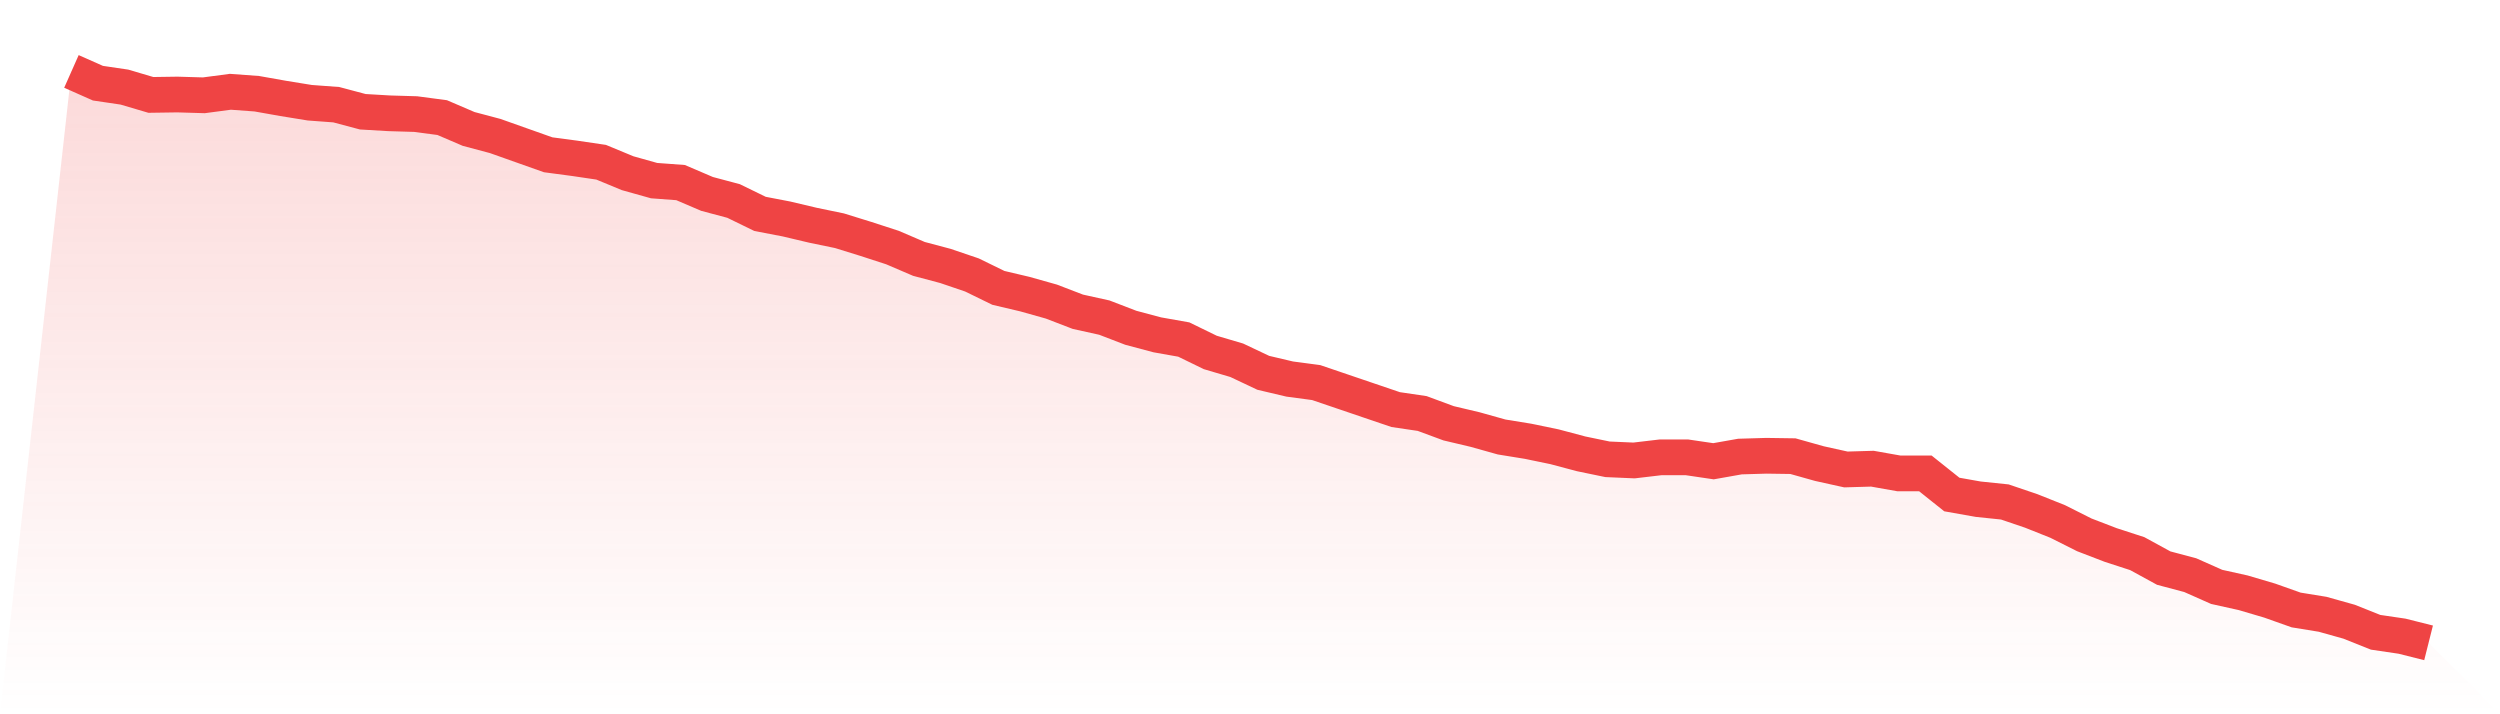
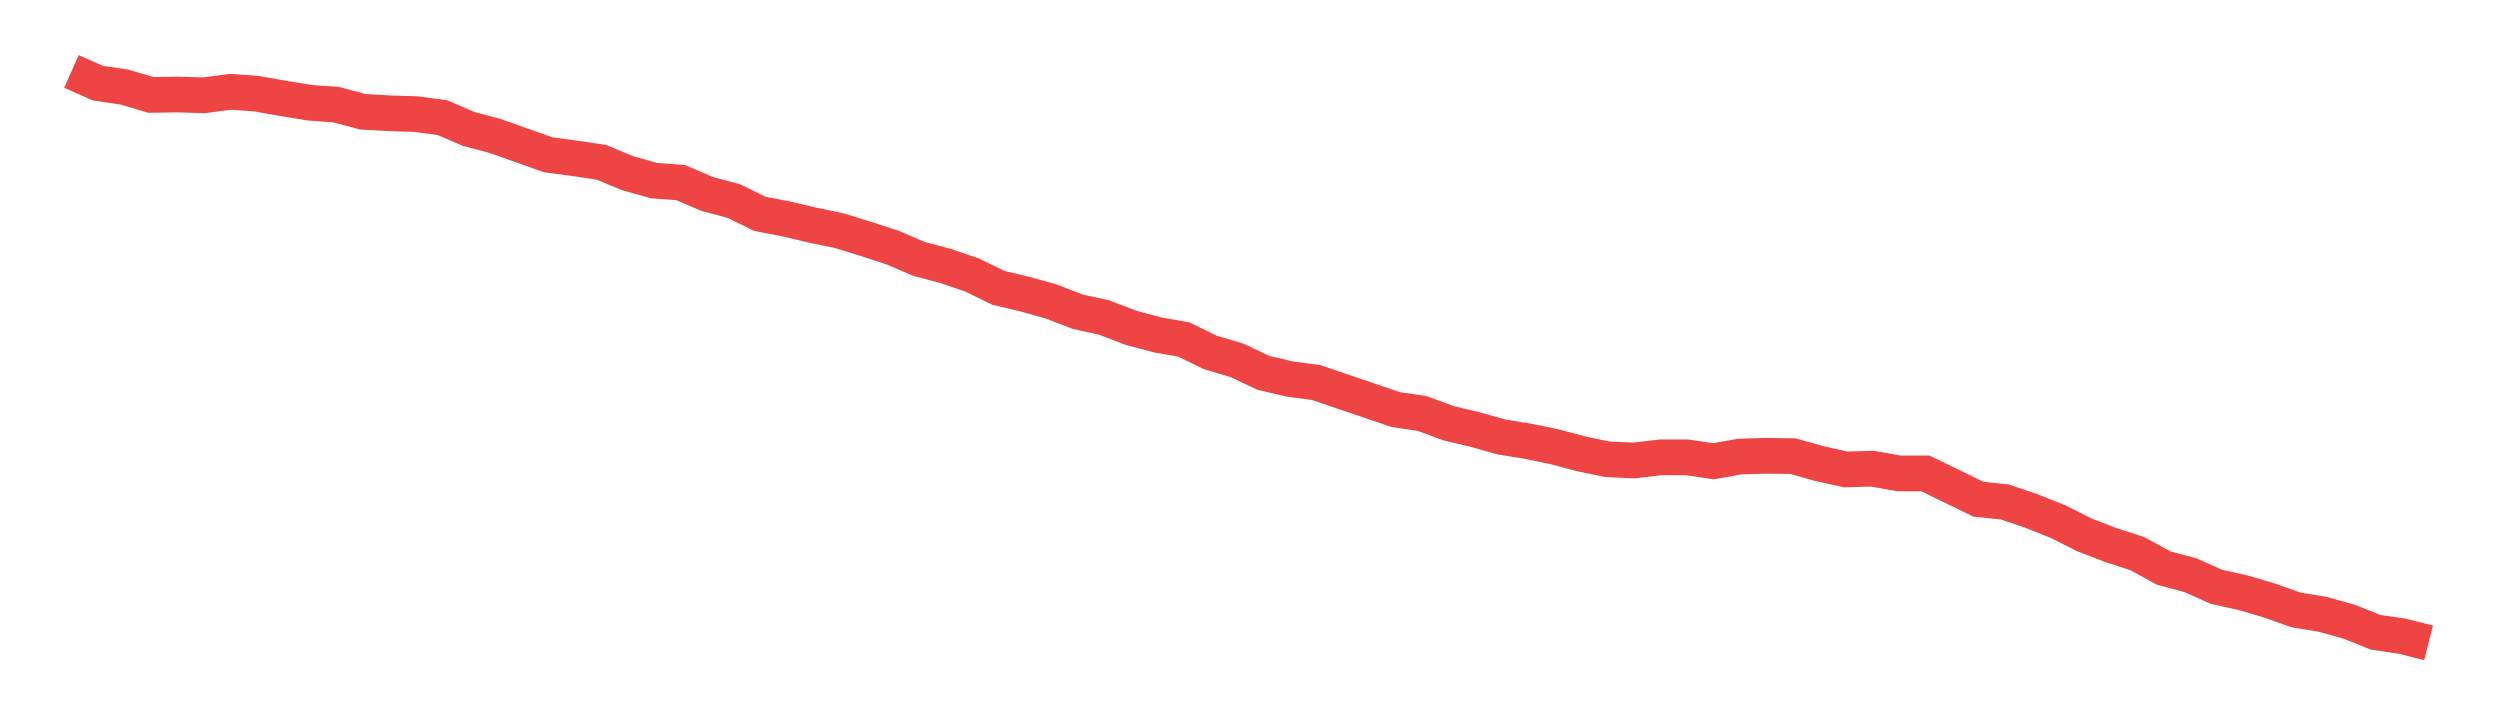
<svg xmlns="http://www.w3.org/2000/svg" viewBox="0 0 140 40">
  <defs>
    <linearGradient id="gradient" x1="0" x2="0" y1="0" y2="1">
      <stop offset="0%" stop-color="#ef4444" stop-opacity="0.2" />
      <stop offset="100%" stop-color="#ef4444" stop-opacity="0" />
    </linearGradient>
  </defs>
-   <path d="M4,4 L4,4 L5.483,4.658 L6.966,4.877 L8.449,5.315 L9.933,5.293 L11.416,5.337 L12.899,5.14 L14.382,5.249 L15.865,5.512 L17.348,5.753 L18.831,5.863 L20.315,6.258 L21.798,6.345 L23.281,6.389 L24.764,6.586 L26.247,7.222 L27.73,7.616 L29.213,8.142 L30.697,8.668 L32.18,8.866 L33.663,9.085 L35.146,9.699 L36.629,10.115 L38.112,10.225 L39.596,10.86 L41.079,11.255 L42.562,11.978 L44.045,12.263 L45.528,12.614 L47.011,12.921 L48.494,13.381 L49.978,13.863 L51.461,14.499 L52.944,14.893 L54.427,15.397 L55.91,16.121 L57.393,16.471 L58.876,16.888 L60.36,17.458 L61.843,17.786 L63.326,18.356 L64.809,18.751 L66.292,19.014 L67.775,19.737 L69.258,20.175 L70.742,20.877 L72.225,21.227 L73.708,21.425 L75.191,21.929 L76.674,22.433 L78.157,22.937 L79.64,23.156 L81.124,23.704 L82.607,24.055 L84.09,24.471 L85.573,24.712 L87.056,25.019 L88.539,25.414 L90.022,25.721 L91.506,25.786 L92.989,25.611 L94.472,25.611 L95.955,25.83 L97.438,25.567 L98.921,25.523 L100.404,25.545 L101.888,25.962 L103.371,26.29 L104.854,26.247 L106.337,26.51 L107.82,26.51 L109.303,27.693 L110.787,27.956 L112.27,28.11 L113.753,28.614 L115.236,29.205 L116.719,29.951 L118.202,30.521 L119.685,31.003 L121.169,31.814 L122.652,32.208 L124.135,32.866 L125.618,33.195 L127.101,33.633 L128.584,34.159 L130.067,34.4 L131.551,34.816 L133.034,35.408 L134.517,35.627 L136,36 L140,40 L0,40 z" fill="url(#gradient)" />
-   <path d="M4,4 L4,4 L5.483,4.658 L6.966,4.877 L8.449,5.315 L9.933,5.293 L11.416,5.337 L12.899,5.14 L14.382,5.249 L15.865,5.512 L17.348,5.753 L18.831,5.863 L20.315,6.258 L21.798,6.345 L23.281,6.389 L24.764,6.586 L26.247,7.222 L27.73,7.616 L29.213,8.142 L30.697,8.668 L32.18,8.866 L33.663,9.085 L35.146,9.699 L36.629,10.115 L38.112,10.225 L39.596,10.86 L41.079,11.255 L42.562,11.978 L44.045,12.263 L45.528,12.614 L47.011,12.921 L48.494,13.381 L49.978,13.863 L51.461,14.499 L52.944,14.893 L54.427,15.397 L55.91,16.121 L57.393,16.471 L58.876,16.888 L60.36,17.458 L61.843,17.786 L63.326,18.356 L64.809,18.751 L66.292,19.014 L67.775,19.737 L69.258,20.175 L70.742,20.877 L72.225,21.227 L73.708,21.425 L75.191,21.929 L76.674,22.433 L78.157,22.937 L79.64,23.156 L81.124,23.704 L82.607,24.055 L84.09,24.471 L85.573,24.712 L87.056,25.019 L88.539,25.414 L90.022,25.721 L91.506,25.786 L92.989,25.611 L94.472,25.611 L95.955,25.83 L97.438,25.567 L98.921,25.523 L100.404,25.545 L101.888,25.962 L103.371,26.29 L104.854,26.247 L106.337,26.51 L107.82,26.51 L109.303,27.693 L110.787,27.956 L112.27,28.11 L113.753,28.614 L115.236,29.205 L116.719,29.951 L118.202,30.521 L119.685,31.003 L121.169,31.814 L122.652,32.208 L124.135,32.866 L125.618,33.195 L127.101,33.633 L128.584,34.159 L130.067,34.4 L131.551,34.816 L133.034,35.408 L134.517,35.627 L136,36" fill="none" stroke="#ef4444" stroke-width="2" />
+   <path d="M4,4 L4,4 L5.483,4.658 L6.966,4.877 L8.449,5.315 L9.933,5.293 L11.416,5.337 L12.899,5.14 L14.382,5.249 L15.865,5.512 L17.348,5.753 L18.831,5.863 L20.315,6.258 L21.798,6.345 L23.281,6.389 L24.764,6.586 L26.247,7.222 L27.73,7.616 L29.213,8.142 L30.697,8.668 L32.18,8.866 L33.663,9.085 L35.146,9.699 L36.629,10.115 L38.112,10.225 L39.596,10.86 L41.079,11.255 L42.562,11.978 L44.045,12.263 L45.528,12.614 L47.011,12.921 L48.494,13.381 L49.978,13.863 L51.461,14.499 L52.944,14.893 L54.427,15.397 L55.91,16.121 L57.393,16.471 L58.876,16.888 L60.36,17.458 L61.843,17.786 L63.326,18.356 L64.809,18.751 L66.292,19.014 L67.775,19.737 L69.258,20.175 L70.742,20.877 L72.225,21.227 L73.708,21.425 L75.191,21.929 L76.674,22.433 L78.157,22.937 L79.64,23.156 L81.124,23.704 L82.607,24.055 L84.09,24.471 L85.573,24.712 L87.056,25.019 L88.539,25.414 L90.022,25.721 L91.506,25.786 L92.989,25.611 L94.472,25.611 L95.955,25.83 L97.438,25.567 L98.921,25.523 L100.404,25.545 L101.888,25.962 L103.371,26.29 L104.854,26.247 L106.337,26.51 L107.82,26.51 L110.787,27.956 L112.27,28.11 L113.753,28.614 L115.236,29.205 L116.719,29.951 L118.202,30.521 L119.685,31.003 L121.169,31.814 L122.652,32.208 L124.135,32.866 L125.618,33.195 L127.101,33.633 L128.584,34.159 L130.067,34.4 L131.551,34.816 L133.034,35.408 L134.517,35.627 L136,36" fill="none" stroke="#ef4444" stroke-width="2" />
</svg>